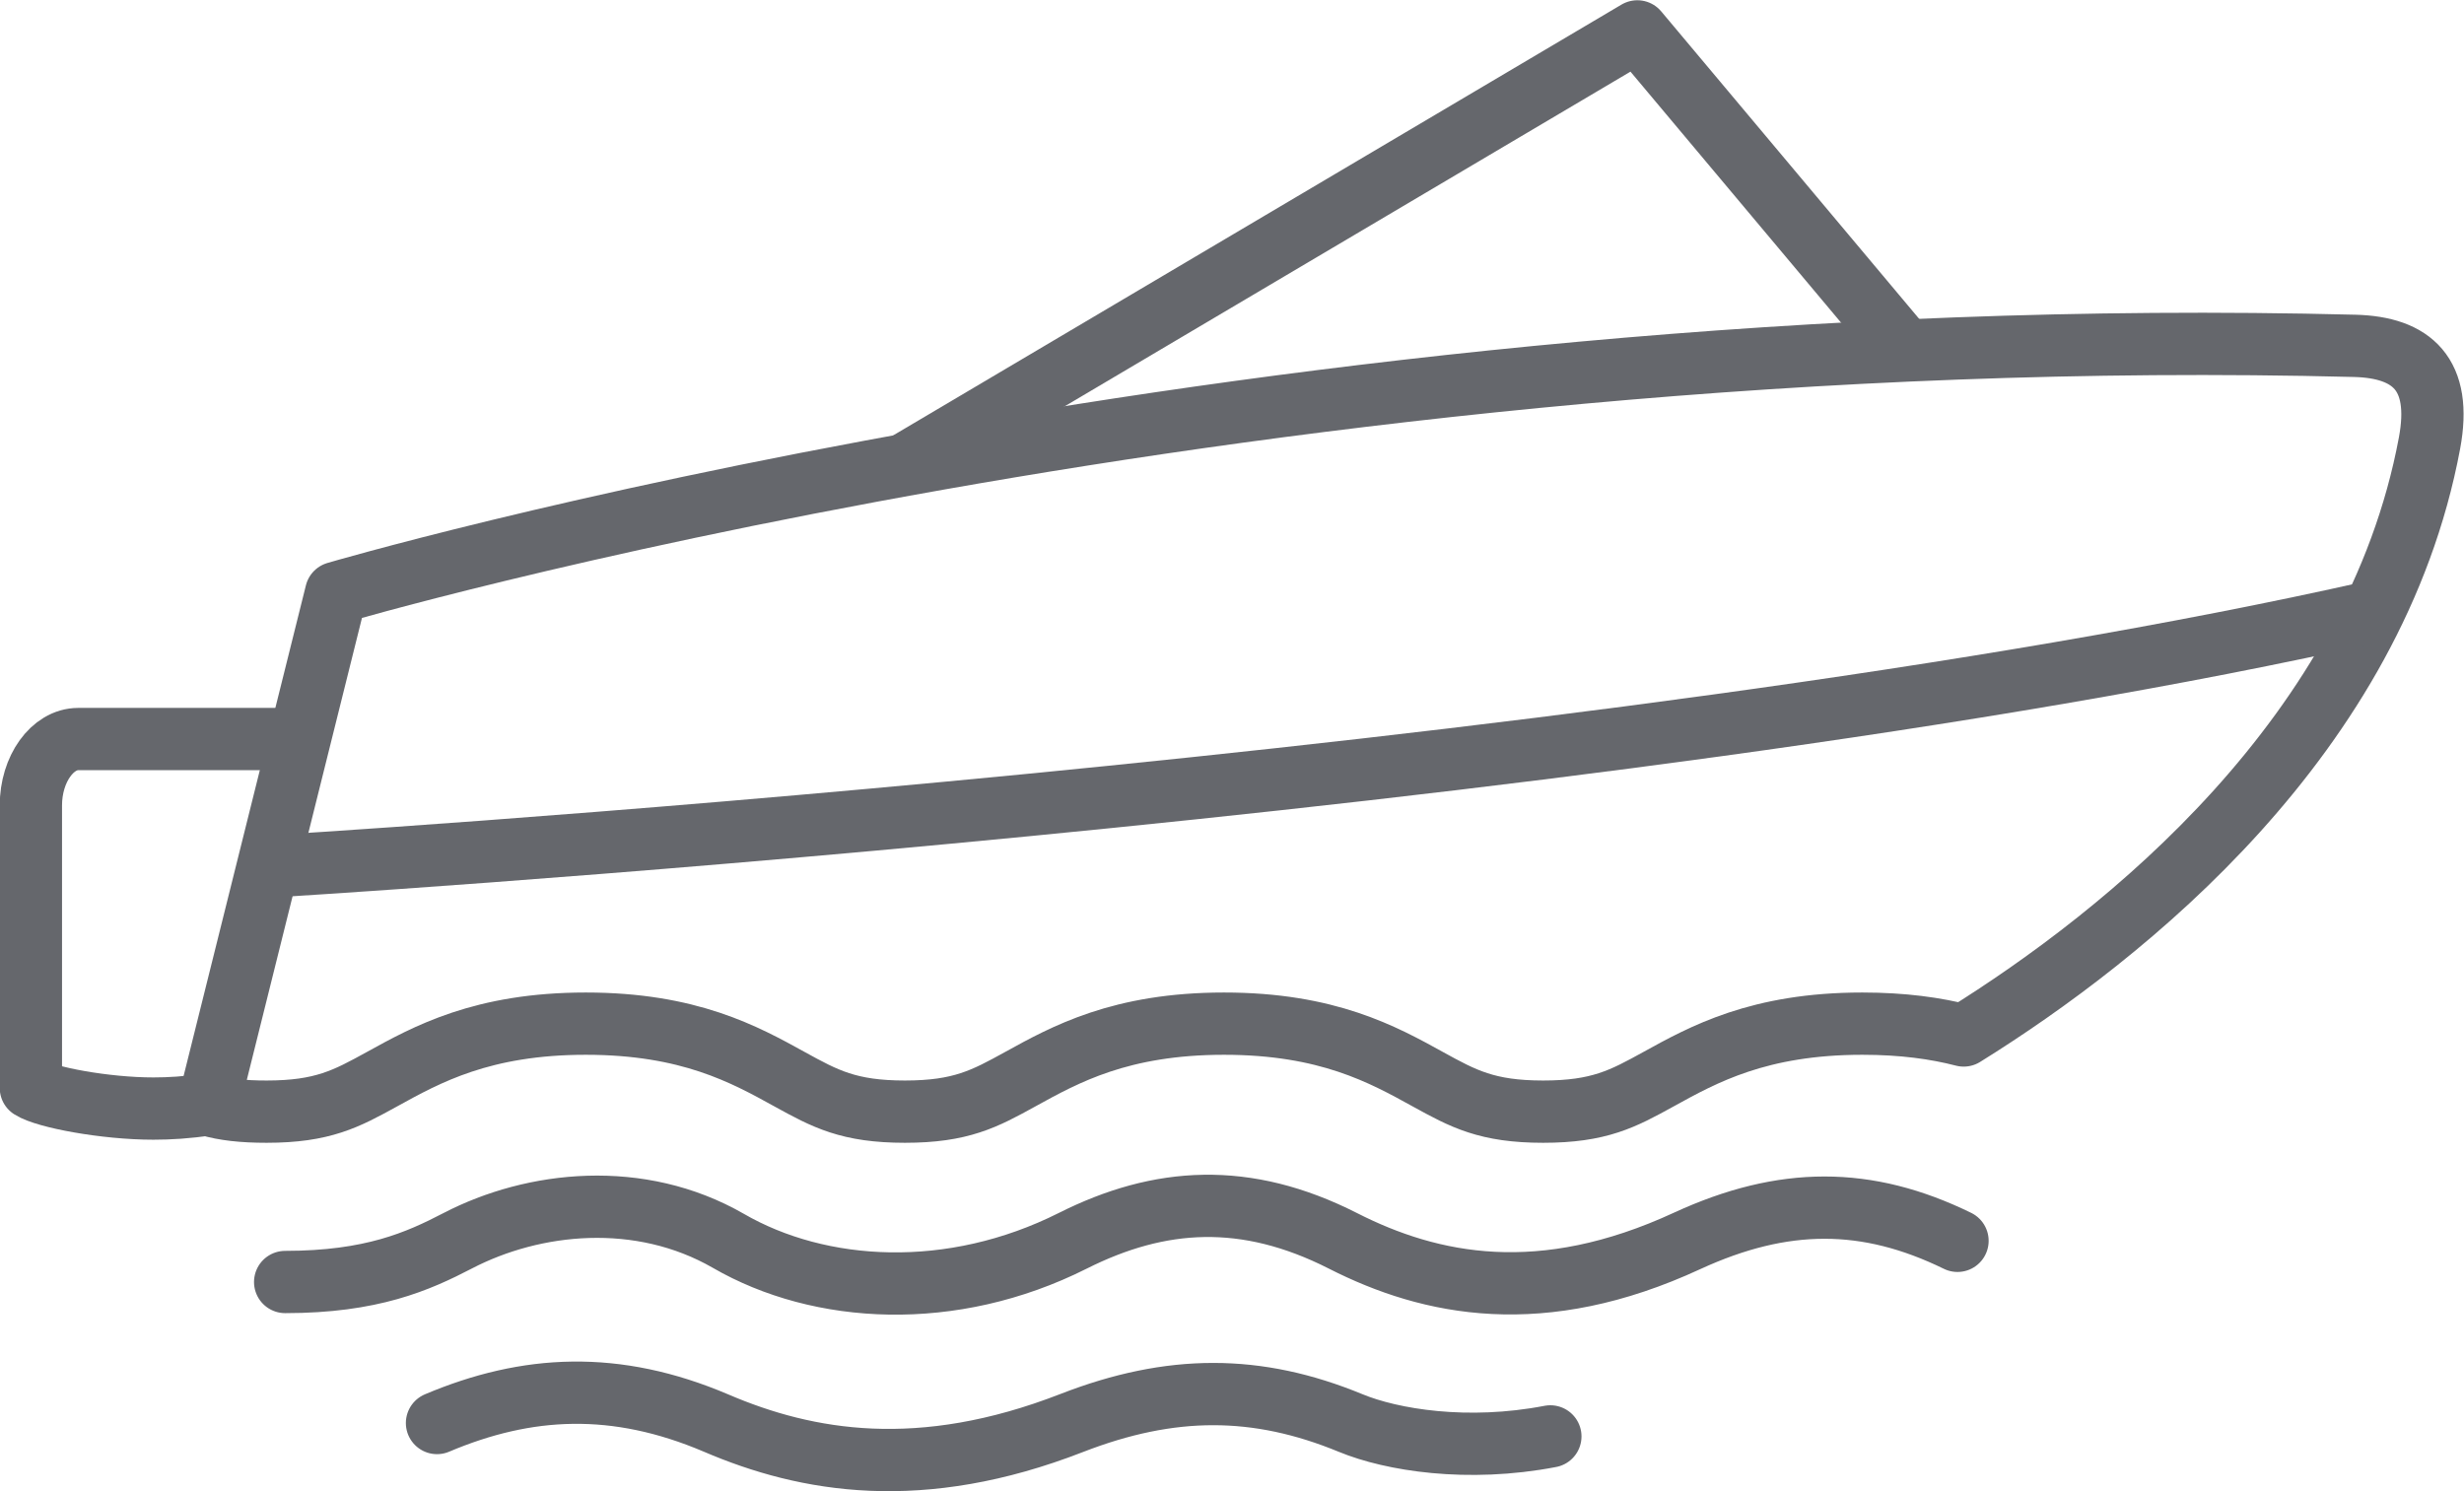
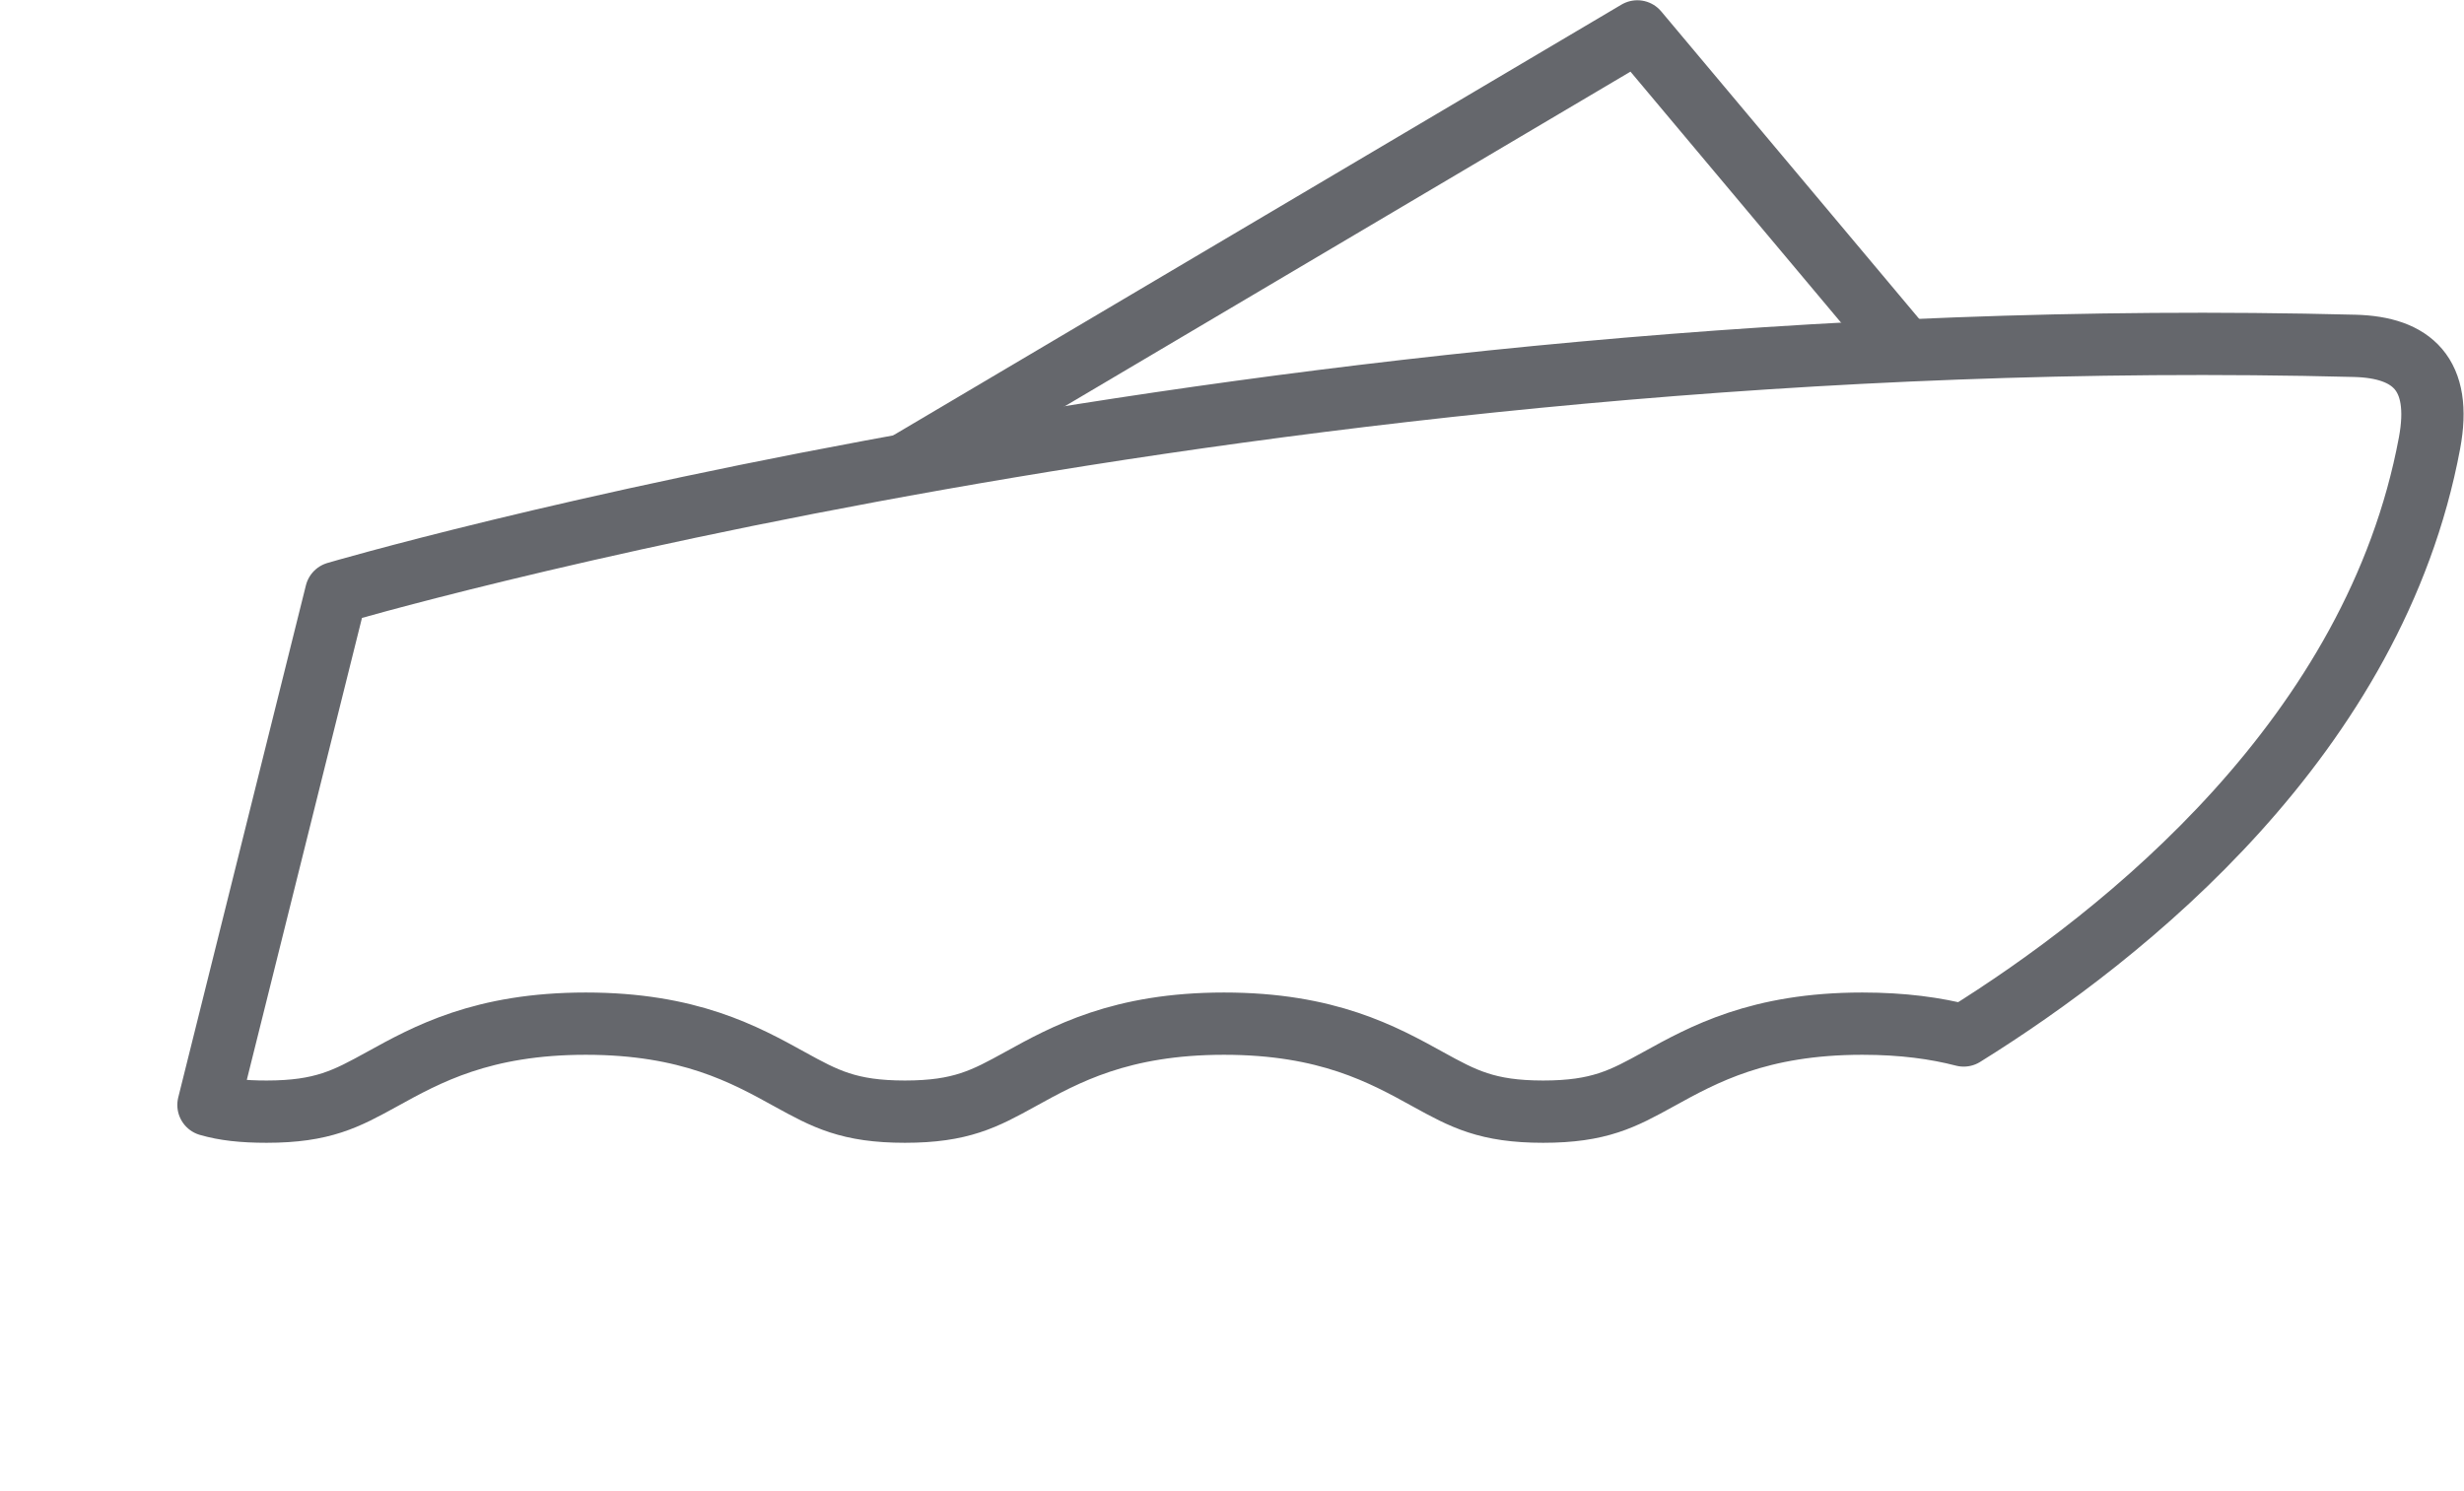
<svg xmlns="http://www.w3.org/2000/svg" id="Layer_1" data-name="Layer 1" viewBox="0 0 47.87 28.98">
  <defs>
    <style>
      .cls-1 {
        stroke-linecap: round;
        stroke-miterlimit: 10;
      }

      .cls-1, .cls-2 {
        fill: none;
        stroke: #65676c;
        stroke-width: 1.21px;
      }

      .cls-2 {
        stroke-linejoin: round;
      }
    </style>
  </defs>
  <polyline class="cls-2" points="17.56 9.04 31.81 .61 37.12 6.94" />
  <path class="cls-2" d="M6.53,11.52l-2.48,9.95c.31,.09,.66,.13,1.13,.13,1.09,0,1.55-.25,2.24-.63,.87-.48,1.95-1.08,3.96-1.08s3.09,.6,3.96,1.08c.69,.38,1.15,.63,2.24,.63s1.55-.25,2.24-.63c.87-.48,1.95-1.08,3.96-1.08s3.09,.6,3.96,1.08c.69,.38,1.15,.63,2.24,.63s1.55-.25,2.24-.63c.87-.48,1.95-1.08,3.96-1.08,.79,0,1.43,.09,1.97,.23,3.15-1.96,7.99-5.83,9.05-11.51,.25-1.34-.34-1.86-1.45-1.89C24.66,6.18,6.53,11.52,6.53,11.52Z" />
-   <path class="cls-2" d="M5.82,14.36H1.52c-.5,0-.92,.58-.92,1.29v5.49c.28,.18,1.44,.4,2.38,.4,.31,0,.66-.02,1.05-.08" />
-   <path class="cls-2" d="M5.18,16.84s25.8-1.54,40.94-4.96" />
-   <path class="cls-1" d="M8.49,27.65c1.75-.74,3.47-.83,5.42,0,1.77,.76,3.98,1.14,6.91,0,1.93-.75,3.6-.75,5.42,0,.8,.33,2.27,.57,3.88,.26" />
-   <path class="cls-1" d="M5.54,24.91c1.68,0,2.58-.4,3.35-.8,1.48-.77,3.54-.99,5.26,0,1.78,1.03,4.34,1.18,6.69,0,1.69-.85,3.36-.96,5.25,0,1.71,.87,3.86,1.31,6.69,0,1.87-.86,3.49-.86,5.25,0" />
</svg>